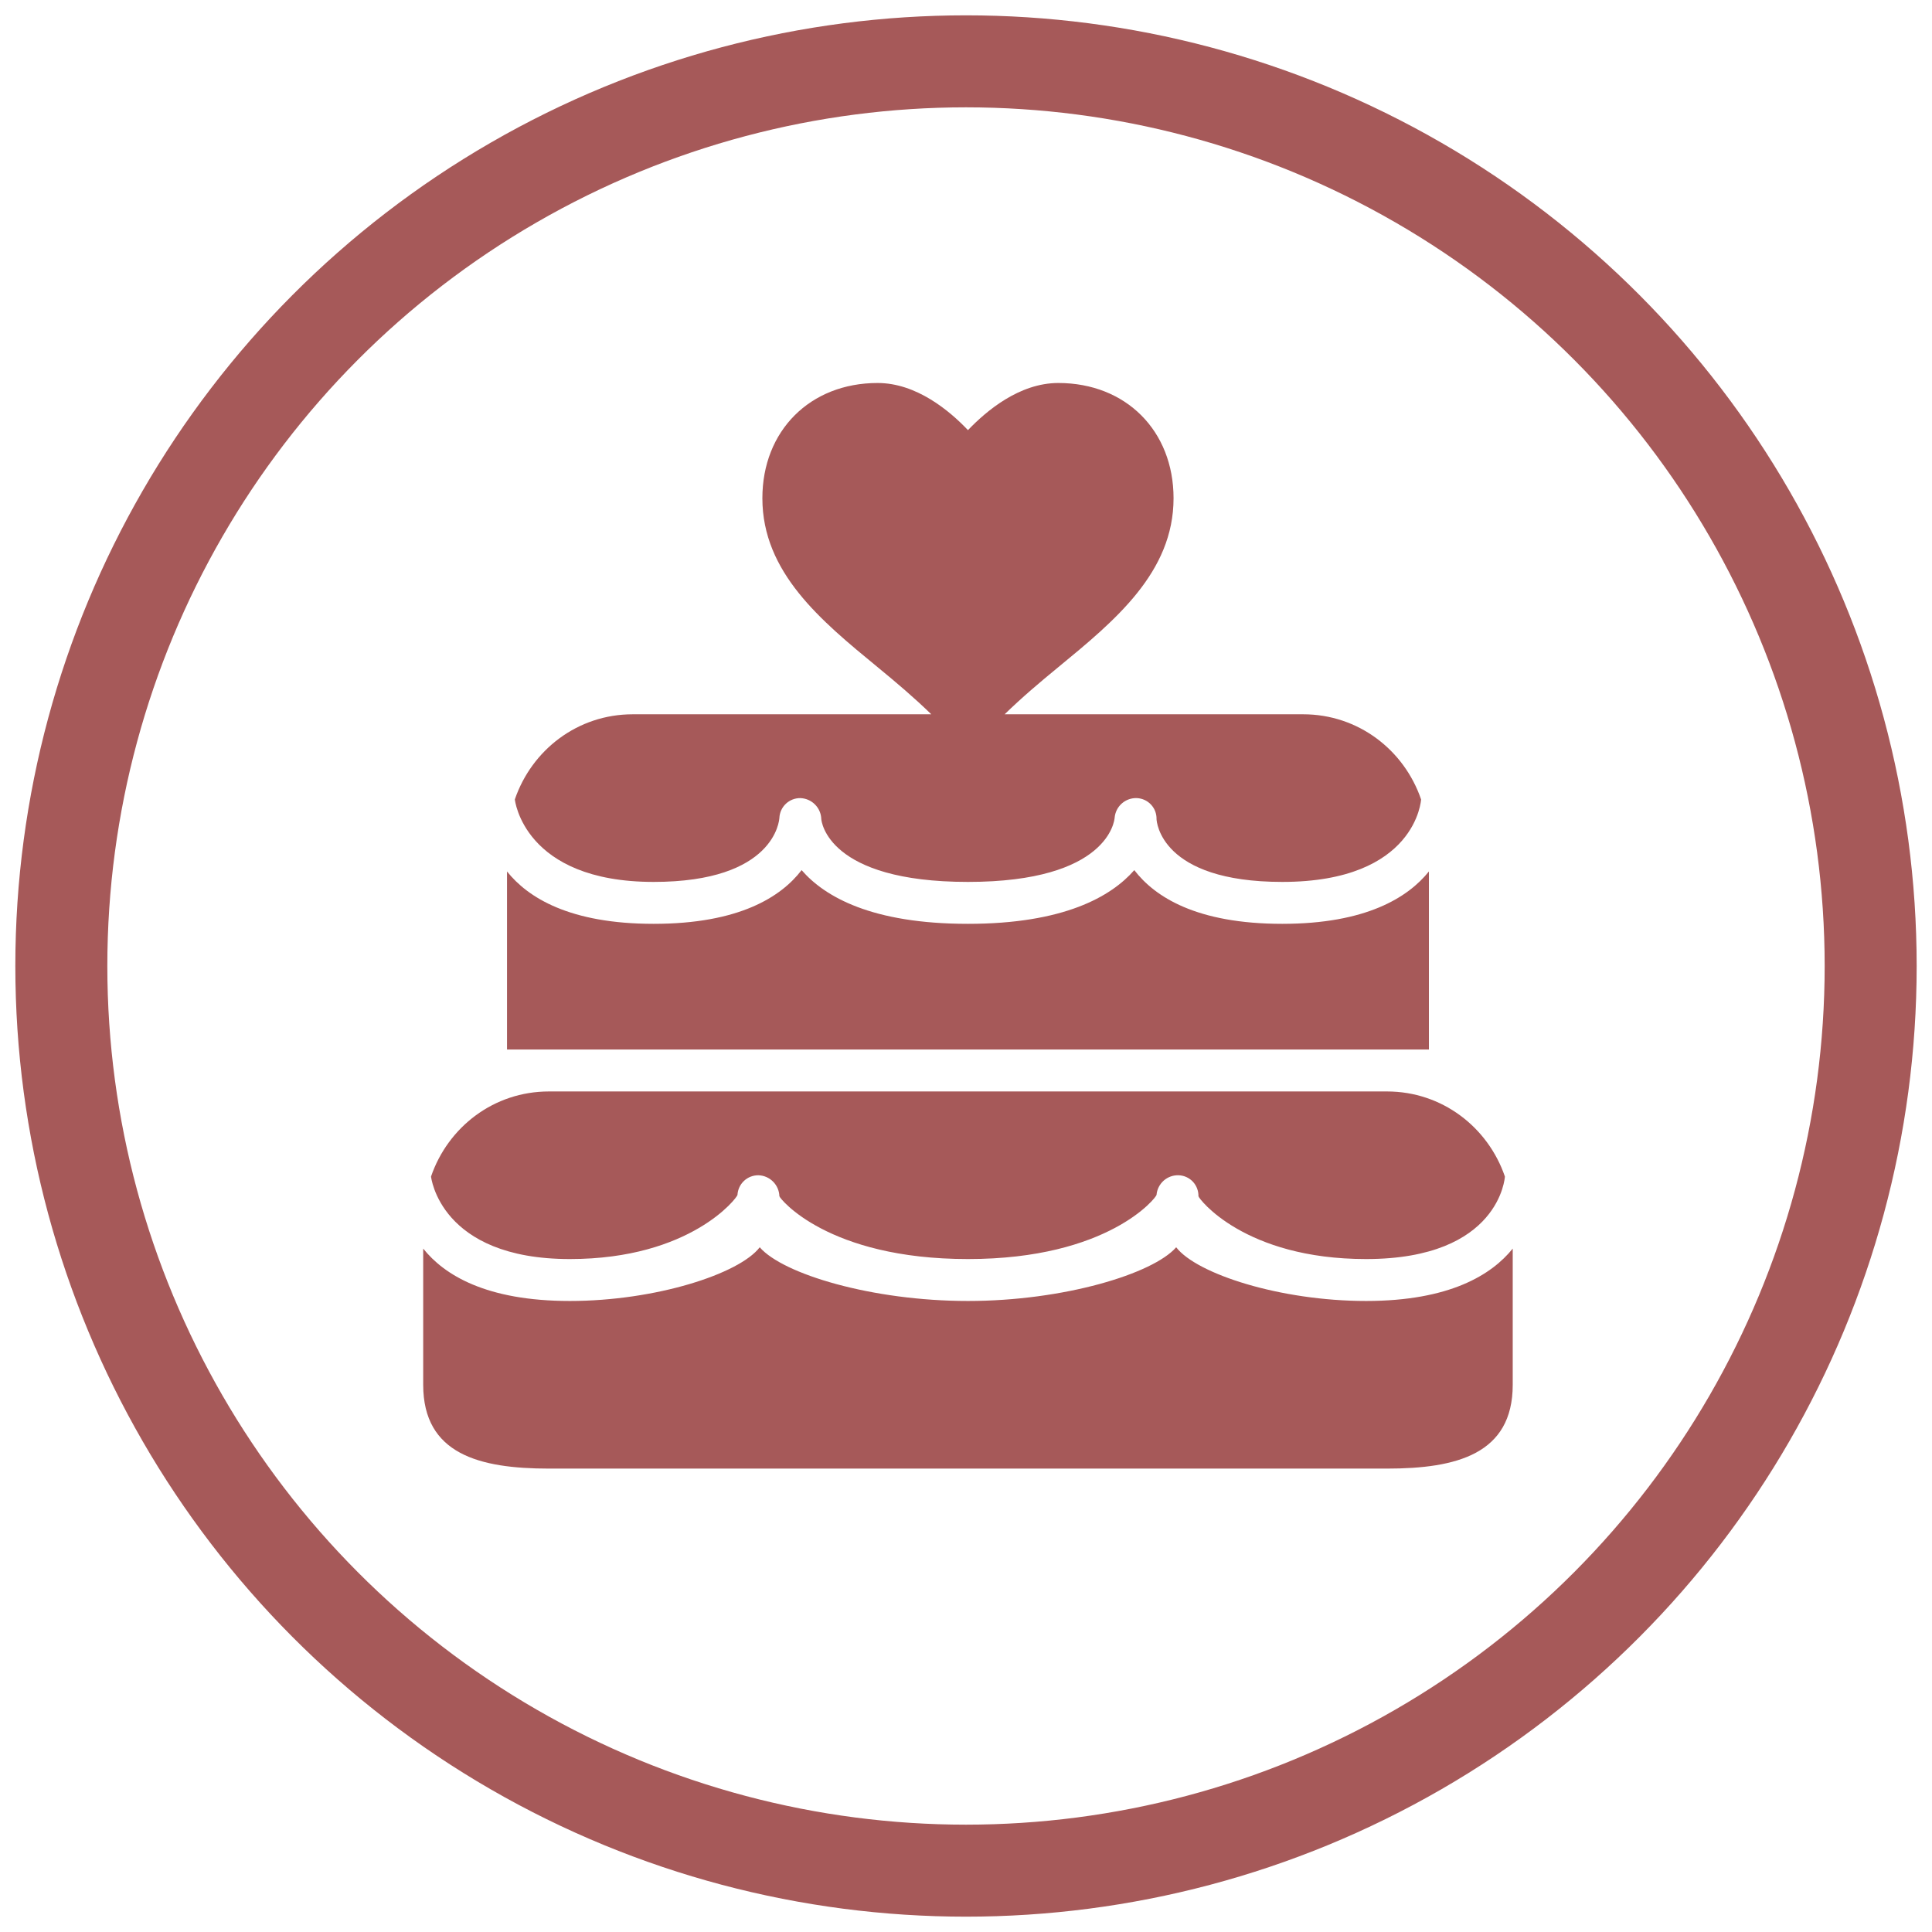
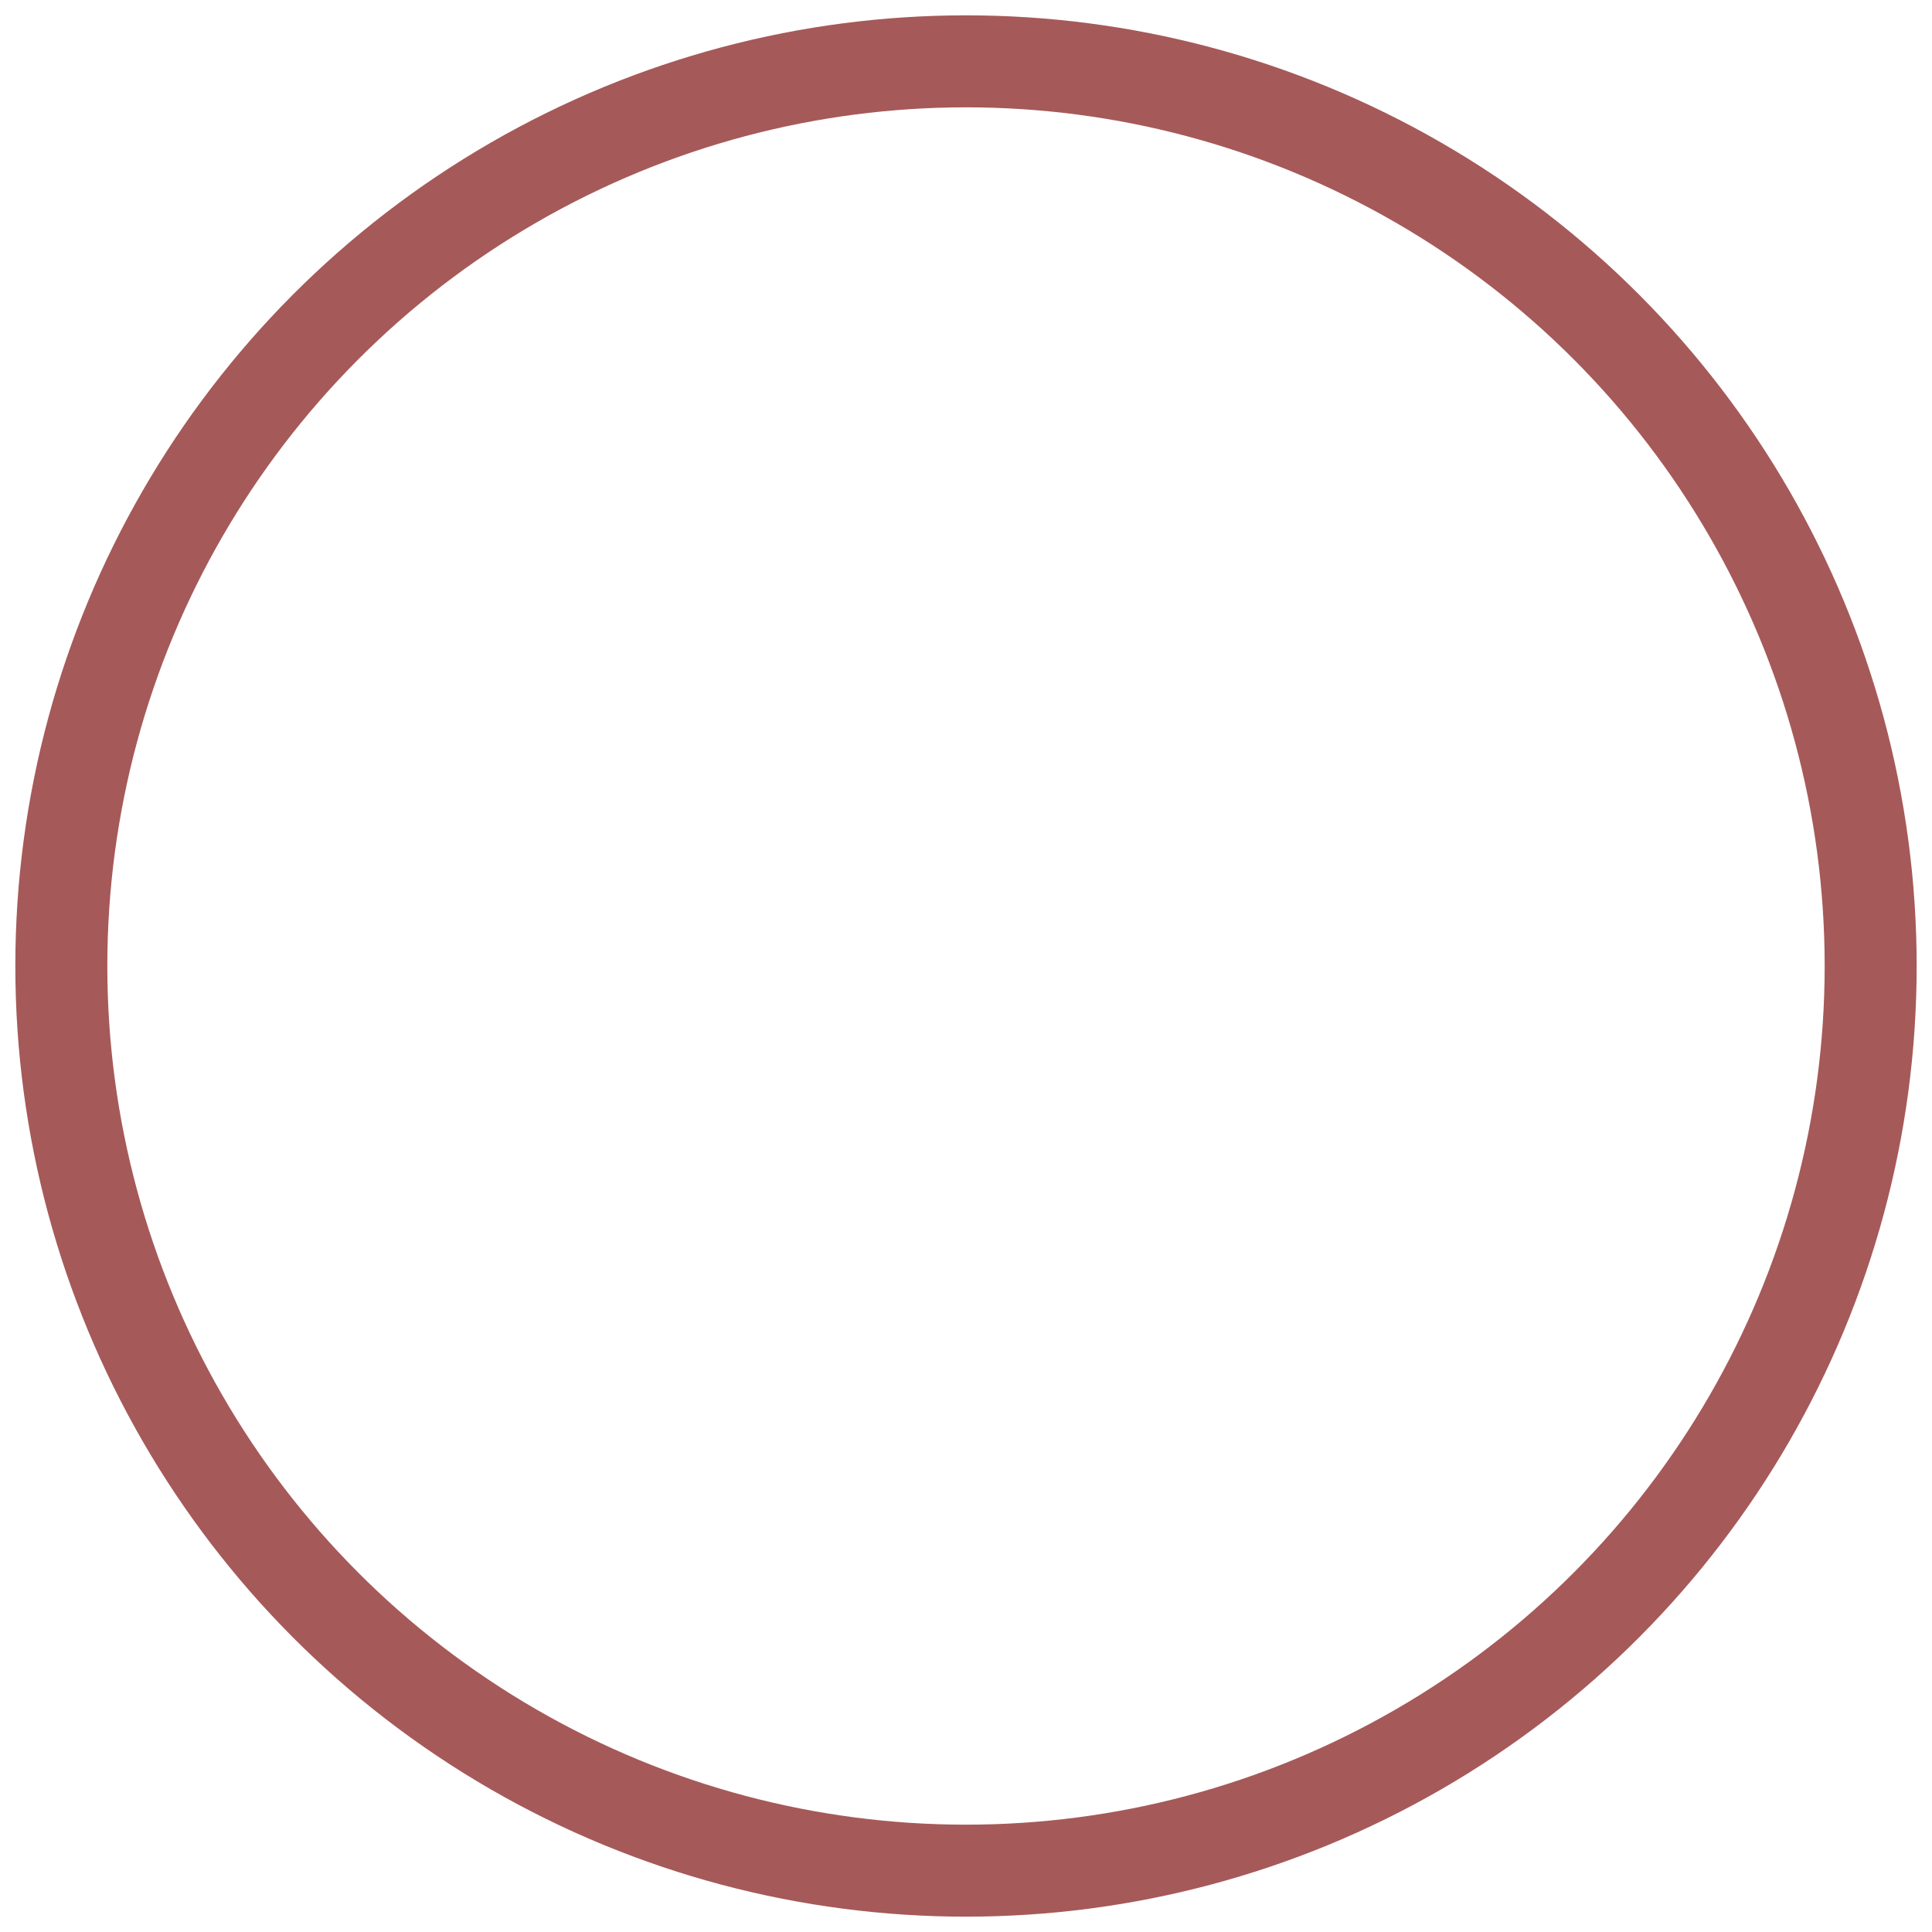
<svg xmlns="http://www.w3.org/2000/svg" width="63" height="63" viewBox="0 0 63 63" fill="none">
  <circle cx="31.5" cy="31.5" r="29.5" stroke="#A65959" stroke-width="3" />
-   <path d="M28.618 12.489C26.414 12.489 24.86 14.049 24.86 16.247C24.86 18.665 26.77 20.238 28.618 21.755C29.222 22.251 29.812 22.75 30.368 23.292H20.632C18.834 23.292 17.34 24.455 16.788 26.068C16.788 26.068 17.067 28.758 21.315 28.758C25.265 28.758 25.411 26.75 25.415 26.666C25.424 26.492 25.5 26.328 25.628 26.208C25.755 26.089 25.924 26.023 26.098 26.025C26.277 26.031 26.448 26.105 26.575 26.232C26.702 26.359 26.776 26.529 26.781 26.709C26.787 26.778 26.98 28.758 31.564 28.758C36.149 28.758 36.34 26.75 36.347 26.666C36.362 26.486 36.446 26.319 36.581 26.2C36.716 26.081 36.892 26.018 37.072 26.025C37.247 26.033 37.412 26.108 37.532 26.236C37.652 26.364 37.717 26.533 37.713 26.709C37.716 26.781 37.836 28.758 41.813 28.758C46.19 28.758 46.34 26.068 46.34 26.068C45.788 24.456 44.291 23.292 42.496 23.292H32.76C33.316 22.75 33.905 22.251 34.51 21.755C36.356 20.238 38.268 18.664 38.268 16.247C38.268 14.049 36.716 12.489 34.51 12.489C33.239 12.489 32.164 13.399 31.564 14.026C30.967 13.398 29.887 12.489 28.618 12.489ZM26.139 28.374C25.472 29.243 24.106 30.125 21.315 30.125C18.576 30.125 17.215 29.271 16.533 28.417V34.224H46.595V28.417C45.913 29.264 44.548 30.125 41.813 30.125C39.011 30.125 37.653 29.241 36.988 28.374C36.231 29.239 34.686 30.125 31.564 30.125C28.431 30.125 26.893 29.243 26.14 28.374H26.139ZM17.899 35.591C16.101 35.591 14.607 36.754 14.055 38.366C14.057 38.366 14.334 41.056 18.582 41.056C22.532 41.056 24.044 39.048 24.048 38.964C24.058 38.79 24.134 38.626 24.261 38.507C24.389 38.387 24.557 38.322 24.732 38.324C24.911 38.329 25.081 38.403 25.208 38.53C25.335 38.657 25.409 38.827 25.415 39.007C25.42 39.077 26.98 41.056 31.564 41.056C36.149 41.056 37.706 39.048 37.713 38.964C37.728 38.785 37.812 38.618 37.947 38.498C38.082 38.379 38.258 38.316 38.439 38.324C38.614 38.331 38.779 38.407 38.899 38.534C39.018 38.662 39.083 38.832 39.08 39.007C39.082 39.079 40.569 41.056 44.546 41.056C48.922 41.056 49.073 38.366 49.073 38.366C48.521 36.755 47.024 35.591 45.229 35.591H17.899ZM24.774 40.672C24.106 41.542 21.373 42.423 18.582 42.423C15.843 42.423 14.482 41.569 13.8 40.715V45.156C13.8 47.419 15.636 47.889 17.899 47.889H45.229C47.492 47.889 49.328 47.419 49.328 45.156V40.715C48.646 41.562 47.281 42.423 44.546 42.423C41.744 42.423 39.02 41.539 38.354 40.672C37.597 41.538 34.686 42.423 31.564 42.423C28.431 42.423 25.527 41.542 24.774 40.672Z" fill="#A65959" />
</svg>